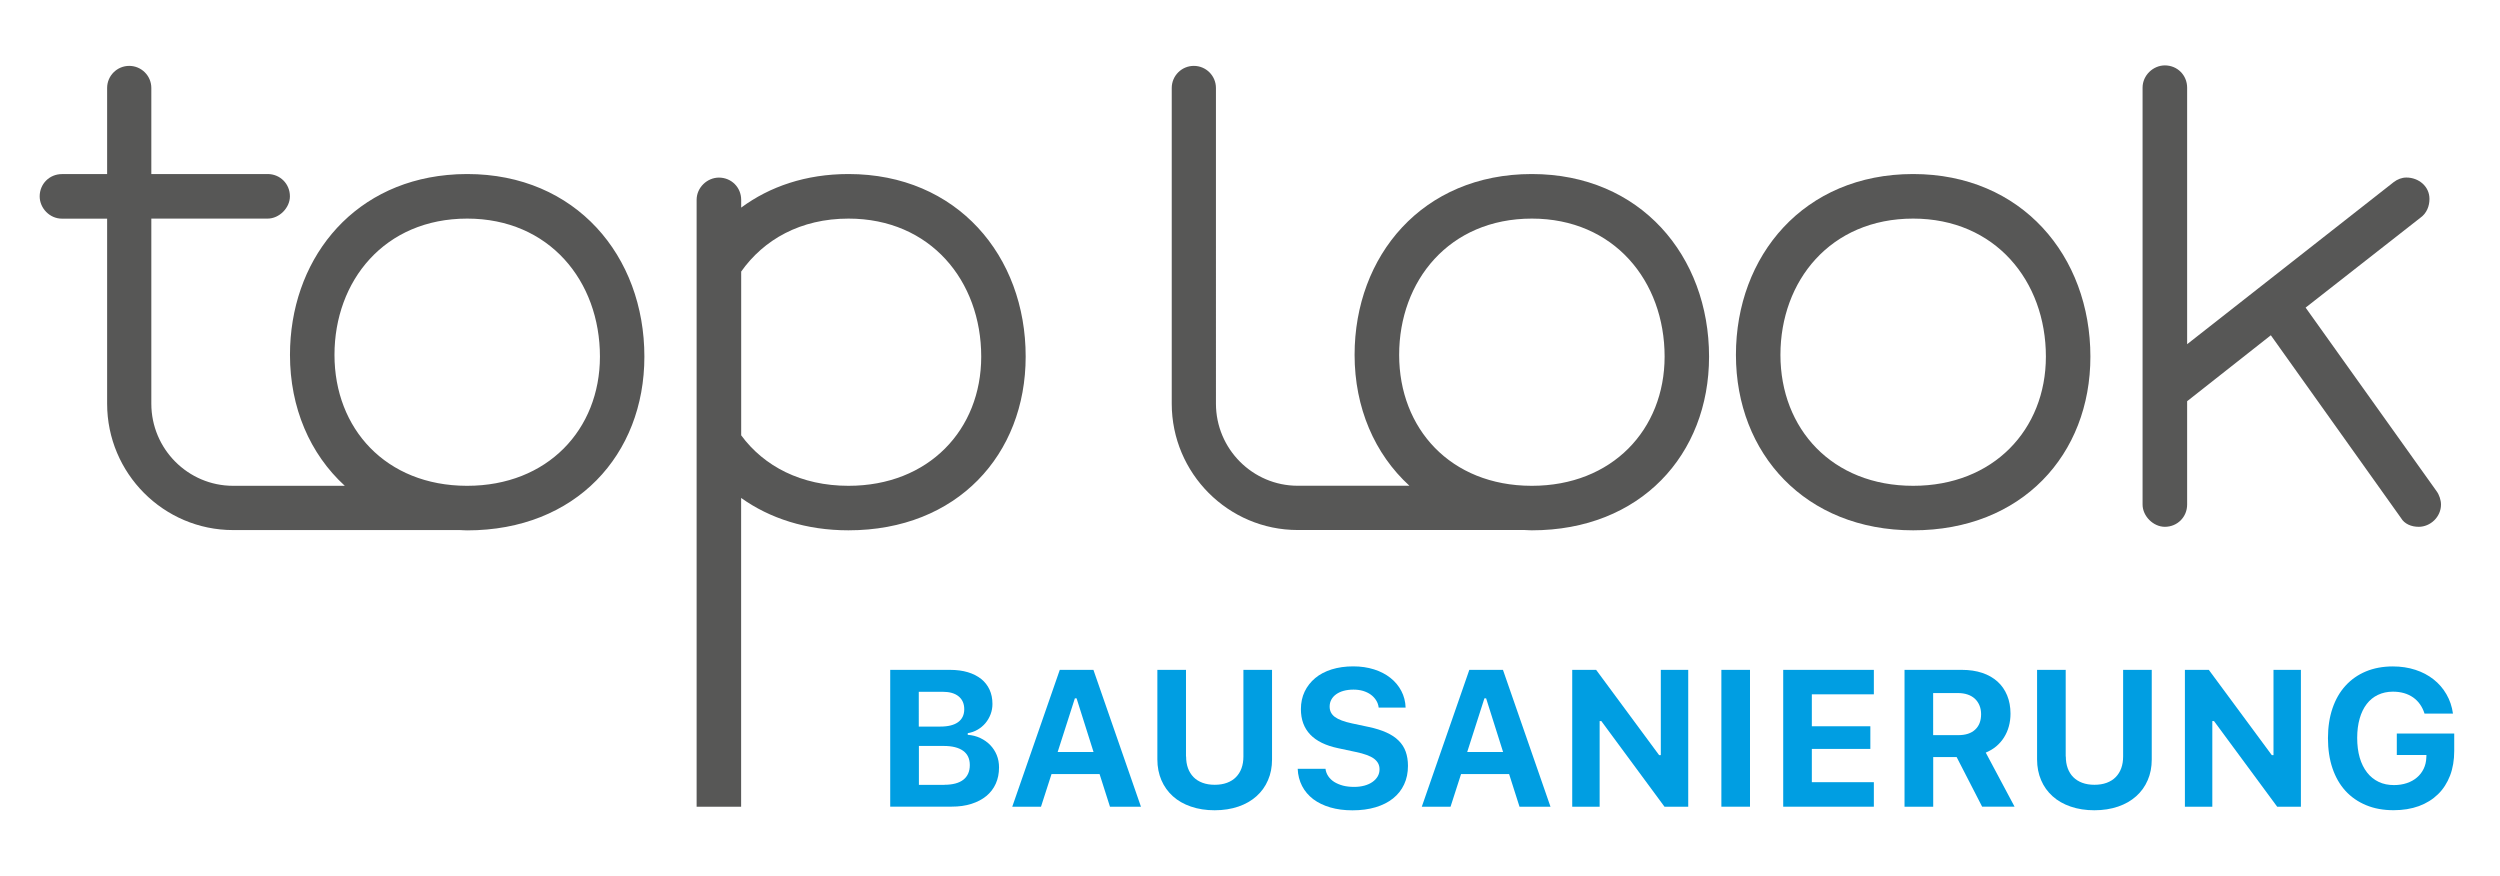
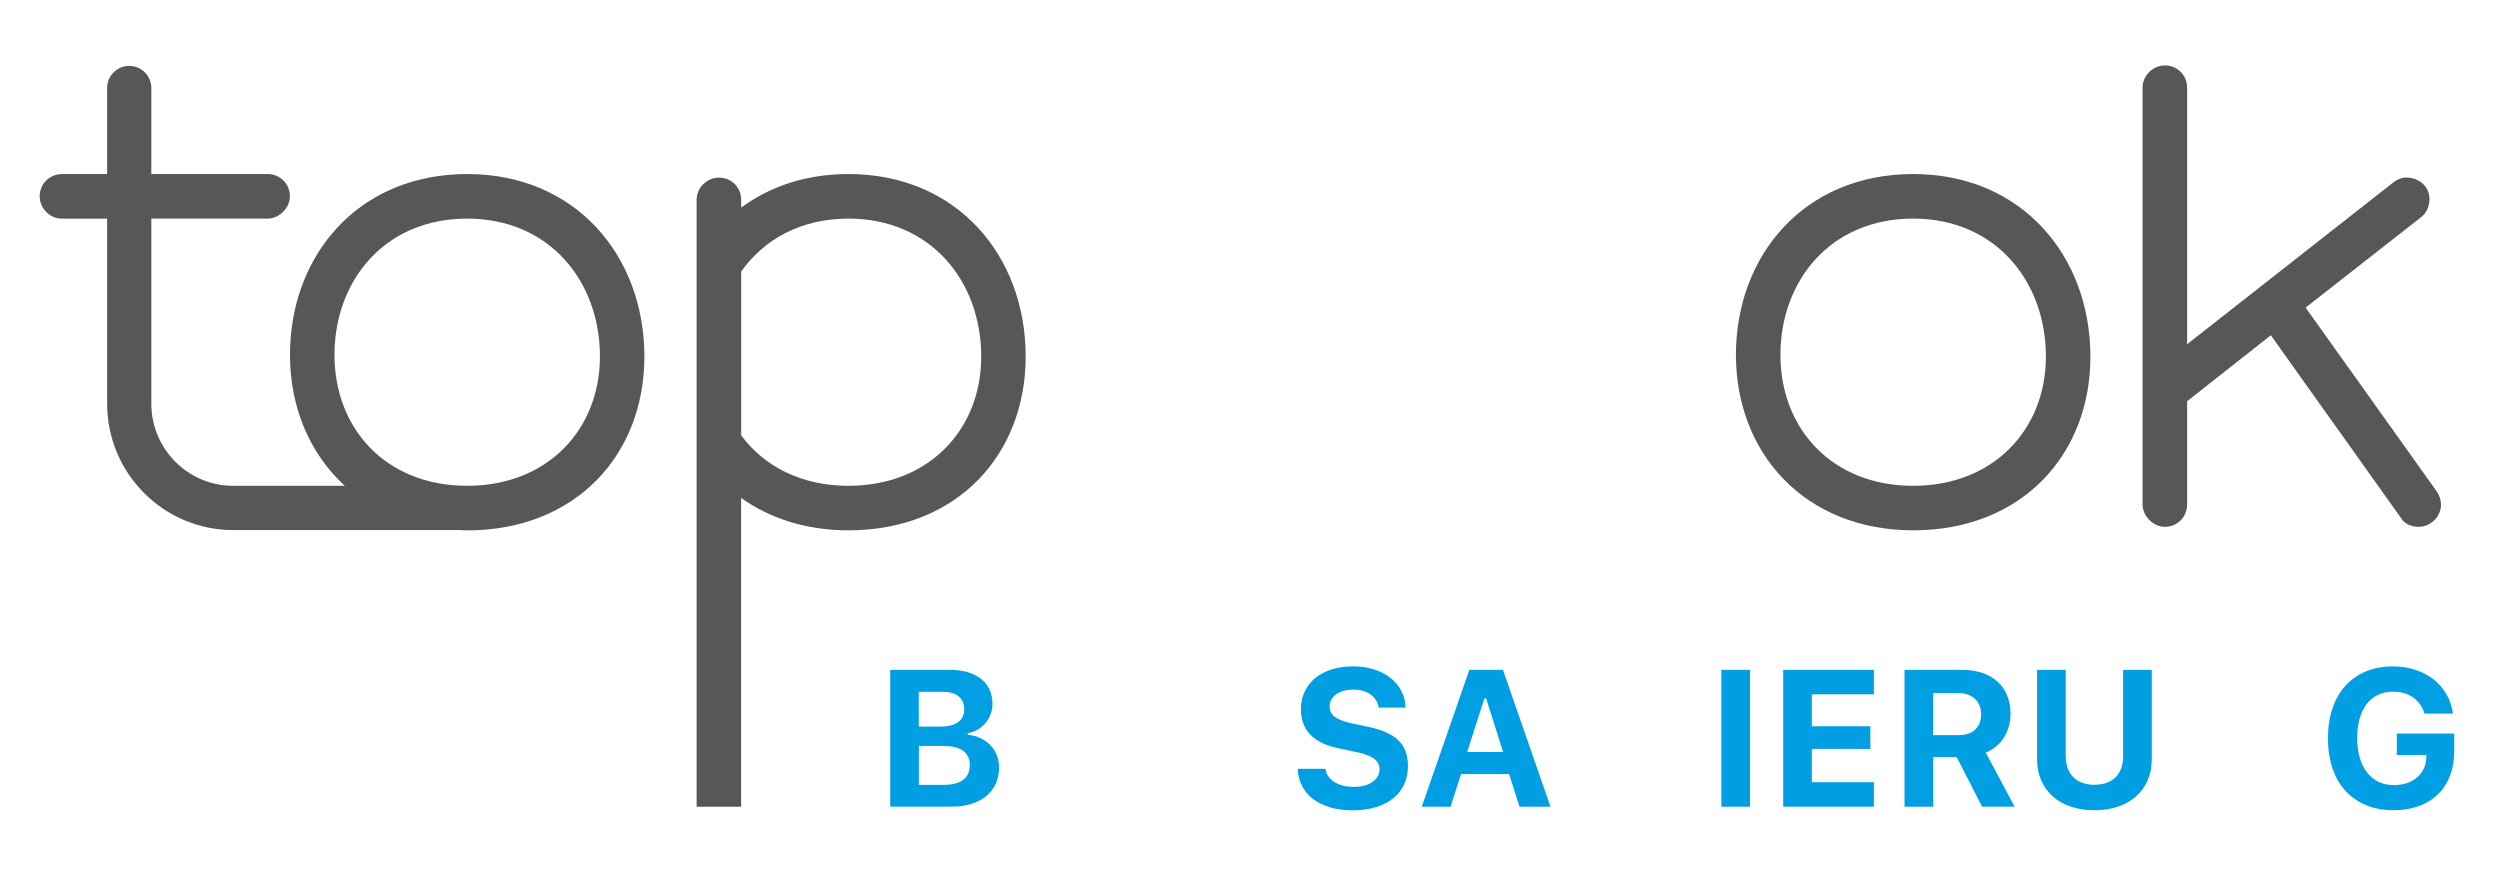
<svg xmlns="http://www.w3.org/2000/svg" version="1.1" id="Ebene_1" x="0px" y="0px" viewBox="0 0 414 145" style="enable-background:new 0 0 414 145;" xml:space="preserve">
  <style type="text/css">
	.st0{fill:#009EE2;}
	.st1{fill:#575756;}
</style>
  <g>
    <g>
      <path class="st0" d="M147.42,133.59v-22.66h9.91c1.1,0,2.08,0.13,2.95,0.39s1.6,0.64,2.21,1.12c0.6,0.48,1.06,1.08,1.38,1.77    c0.32,0.7,0.48,1.48,0.48,2.36c0,0.6-0.1,1.17-0.31,1.72c-0.21,0.55-0.5,1.04-0.86,1.47s-0.8,0.79-1.3,1.08    c-0.5,0.29-1.04,0.48-1.62,0.57v0.28c0.75,0.05,1.45,0.23,2.08,0.53c0.63,0.3,1.18,0.69,1.64,1.16c0.46,0.48,0.82,1.03,1.08,1.66    c0.26,0.64,0.38,1.32,0.38,2.05c0,0.99-0.18,1.89-0.54,2.69c-0.36,0.8-0.88,1.48-1.56,2.04c-0.68,0.56-1.5,0.99-2.47,1.3    s-2.05,0.46-3.26,0.46H147.42z M152.17,120.32h3.56c1.29,0,2.27-0.25,2.94-0.74s1.01-1.21,1.01-2.13c0-0.91-0.31-1.62-0.93-2.13    c-0.62-0.51-1.5-0.76-2.64-0.76h-3.96V120.32z M156.39,129.96c1.37,0,2.42-0.28,3.13-0.83s1.08-1.37,1.08-2.43    c0-1.05-0.37-1.84-1.11-2.37s-1.81-0.8-3.21-0.8h-4.11v6.44H156.39z" />
-       <path class="st0" d="M182.09,128.19h-7.96l-1.74,5.4h-4.76l7.87-22.66h5.57l7.87,22.66h-5.13L182.09,128.19z M175.15,124.53h5.94    l-2.81-8.89H178L175.15,124.53z" />
-       <path class="st0" d="M196.42,125.28c0,0.71,0.1,1.36,0.31,1.93c0.21,0.58,0.52,1.07,0.92,1.48s0.9,0.72,1.49,0.94    s1.26,0.33,2.02,0.33c0.76,0,1.44-0.11,2.03-0.33s1.09-0.53,1.49-0.94s0.71-0.9,0.92-1.48c0.21-0.58,0.31-1.22,0.31-1.93v-14.35    h4.74v14.84c0,1.26-0.22,2.4-0.67,3.43c-0.44,1.03-1.08,1.92-1.91,2.66c-0.83,0.74-1.82,1.31-2.99,1.71    c-1.17,0.4-2.48,0.61-3.93,0.61c-1.44,0-2.75-0.2-3.93-0.61c-1.17-0.4-2.17-0.97-2.99-1.71c-0.82-0.74-1.45-1.62-1.9-2.66    c-0.44-1.03-0.67-2.17-0.67-3.43v-14.84h4.74V125.28z" />
      <path class="st0" d="M219.5,127.29c0.05,0.46,0.21,0.88,0.46,1.25c0.25,0.37,0.58,0.69,0.99,0.95c0.42,0.26,0.9,0.46,1.45,0.61    c0.55,0.14,1.17,0.21,1.84,0.21c0.62,0,1.18-0.07,1.7-0.21c0.51-0.14,0.96-0.34,1.33-0.6c0.37-0.26,0.66-0.56,0.87-0.92    s0.31-0.75,0.31-1.18c0-0.36-0.07-0.68-0.22-0.97s-0.38-0.55-0.69-0.79c-0.31-0.23-0.72-0.44-1.22-0.62    c-0.5-0.18-1.09-0.35-1.78-0.49l-2.95-0.63c-4.1-0.86-6.16-3.01-6.16-6.47c0-1.07,0.21-2.04,0.62-2.9s1-1.61,1.75-2.24    s1.66-1.1,2.73-1.44c1.07-0.33,2.26-0.5,3.57-0.5c1.25,0,2.39,0.17,3.44,0.5s1.95,0.8,2.72,1.41s1.36,1.32,1.8,2.16    s0.68,1.76,0.71,2.76h-4.46c-0.05-0.45-0.2-0.86-0.43-1.22s-0.53-0.68-0.89-0.94c-0.36-0.26-0.79-0.46-1.27-0.61    c-0.48-0.14-1.02-0.21-1.59-0.21c-0.6,0-1.14,0.07-1.62,0.2s-0.89,0.32-1.24,0.57s-0.61,0.54-0.8,0.89    c-0.19,0.35-0.28,0.74-0.28,1.17c0,0.7,0.29,1.27,0.87,1.7c0.58,0.43,1.54,0.79,2.86,1.07l2.73,0.58    c1.14,0.24,2.12,0.55,2.94,0.92c0.82,0.37,1.5,0.82,2.02,1.34c0.53,0.52,0.92,1.13,1.17,1.82s0.38,1.48,0.38,2.36    c0,1.14-0.21,2.17-0.64,3.08c-0.42,0.91-1.03,1.68-1.83,2.32s-1.76,1.12-2.89,1.46c-1.13,0.34-2.41,0.51-3.83,0.51    c-1.35,0-2.58-0.16-3.67-0.48c-1.1-0.32-2.04-0.78-2.83-1.37c-0.78-0.6-1.4-1.32-1.84-2.17s-0.69-1.8-0.73-2.86H219.5z" />
      <path class="st0" d="M249.91,128.19h-7.96l-1.74,5.4h-4.76l7.87-22.66h5.57l7.87,22.66h-5.13L249.91,128.19z M242.97,124.53h5.94    l-2.81-8.89h-0.28L242.97,124.53z" />
-       <path class="st0" d="M260.36,133.59v-22.66h3.96l10.43,14.12h0.28v-14.12h4.54v22.66h-3.93l-10.46-14.18h-0.28v14.18H260.36z" />
      <path class="st0" d="M285.06,133.59v-22.66h4.74v22.66H285.06z" />
      <path class="st0" d="M310.31,133.59H295.3v-22.66h15.01v4.05h-10.27v5.29h9.69v3.75h-9.69v5.51h10.27V133.59z" />
      <path class="st0" d="M320.13,133.59h-4.74v-22.66h9.51c1.25,0,2.37,0.17,3.36,0.5s1.84,0.82,2.53,1.44s1.22,1.39,1.59,2.28    c0.37,0.9,0.56,1.91,0.56,3.04c0,0.72-0.09,1.42-0.27,2.08c-0.18,0.67-0.45,1.28-0.8,1.84c-0.35,0.56-0.78,1.05-1.29,1.48    s-1.09,0.77-1.74,1.04l4.77,8.95h-5.37l-4.22-8.21h-3.88V133.59z M320.13,121.74h4.16c1.2,0,2.14-0.3,2.79-0.91    c0.66-0.61,0.99-1.46,0.99-2.56c0-0.53-0.09-1.02-0.27-1.45s-0.43-0.8-0.76-1.11c-0.33-0.3-0.73-0.54-1.21-0.7    c-0.48-0.16-1.01-0.24-1.59-0.24h-4.11V121.74z" />
      <path class="st0" d="M342.1,125.28c0,0.71,0.1,1.36,0.31,1.93s0.51,1.07,0.92,1.48s0.9,0.72,1.49,0.94    c0.59,0.22,1.26,0.33,2.02,0.33c0.76,0,1.44-0.11,2.03-0.33c0.59-0.22,1.09-0.53,1.49-0.94c0.4-0.41,0.71-0.9,0.92-1.48    s0.31-1.22,0.31-1.93v-14.35h4.74v14.84c0,1.26-0.22,2.4-0.67,3.43c-0.44,1.03-1.08,1.92-1.91,2.66    c-0.83,0.74-1.82,1.31-2.99,1.71c-1.17,0.4-2.48,0.61-3.93,0.61c-1.44,0-2.75-0.2-3.93-0.61c-1.17-0.4-2.17-0.97-2.99-1.71    c-0.82-0.74-1.46-1.62-1.9-2.66c-0.44-1.03-0.67-2.17-0.67-3.43v-14.84h4.74V125.28z" />
-       <path class="st0" d="M361.82,133.59v-22.66h3.96l10.43,14.12h0.28v-14.12h4.54v22.66h-3.93l-10.46-14.18h-0.28v14.18H361.82z" />
      <path class="st0" d="M405.73,128.44c-0.47,1.21-1.13,2.25-2,3.09c-0.87,0.85-1.92,1.5-3.16,1.96c-1.24,0.45-2.64,0.68-4.19,0.68    c-1.69,0-3.2-0.27-4.54-0.83c-1.34-0.55-2.48-1.34-3.42-2.36c-0.94-1.03-1.66-2.28-2.16-3.75s-0.75-3.14-0.75-4.99    c0-1.82,0.25-3.47,0.75-4.94c0.5-1.47,1.22-2.72,2.15-3.74s2.06-1.82,3.38-2.37c1.32-0.55,2.81-0.83,4.47-0.83    c1.34,0,2.58,0.19,3.72,0.56c1.14,0.37,2.15,0.9,3.01,1.58c0.87,0.68,1.58,1.5,2.14,2.47s0.92,2.03,1.08,3.2h-4.71    c-0.36-1.15-0.99-2.04-1.89-2.68c-0.91-0.63-2.02-0.95-3.35-0.95c-0.91,0-1.73,0.18-2.47,0.53s-1.35,0.85-1.86,1.51    c-0.51,0.66-0.9,1.46-1.17,2.41s-0.41,2.02-0.41,3.21c0,1.21,0.14,2.3,0.42,3.27c0.28,0.96,0.69,1.78,1.22,2.46    c0.53,0.68,1.17,1.19,1.92,1.55s1.6,0.53,2.53,0.53c0.77,0,1.49-0.11,2.14-0.33s1.21-0.53,1.67-0.93c0.47-0.4,0.84-0.88,1.11-1.44    s0.42-1.19,0.44-1.87l0.02-0.41h-4.91v-3.56h9.51v2.89C406.42,125.86,406.19,127.23,405.73,128.44z" />
    </g>
    <g>
-       <path class="st1" d="M253.67,28.82c-18.14,0-29.35,13.57-29.35,29.94c0,8.74,3.31,16.41,9.08,21.68h-18.5    c-7.46,0-13.54-6.1-13.54-13.6V14.57c0-2.02-1.64-3.66-3.66-3.66s-3.66,1.64-3.66,3.66v52.27c0,11.54,9.36,20.93,20.86,20.93    h37.56c0.41,0.01,0.8,0.05,1.21,0.05c18,0,29.35-12.54,29.35-28.76C283.02,42.4,271.67,28.82,253.67,28.82z M253.7,80.45    c-0.01,0-0.02,0-0.03,0h-0.08c-13.37-0.04-21.89-9.46-21.89-21.68c0-12.24,8.26-22.57,21.98-22.57    c13.57,0,21.98,10.32,21.98,22.86C275.65,71.15,266.96,80.44,253.7,80.45z" />
      <path class="st1" d="M316.82,28.82c-18.14,0-29.35,13.57-29.35,29.94c0,16.37,11.5,29.06,29.35,29.06    c18,0,29.35-12.54,29.35-28.76C346.17,42.4,334.81,28.82,316.82,28.82z M316.82,80.45c-13.42,0-21.98-9.44-21.98-21.68    c0-12.24,8.26-22.57,21.98-22.57c13.57,0,21.98,10.32,21.98,22.86C338.79,71.16,330.09,80.45,316.82,80.45z" />
      <path class="st1" d="M403.49,81.33l-21.68-30.39l19.03-14.9c1.03-0.74,1.48-1.92,1.48-3.1c0-2.07-1.77-3.54-3.83-3.54    c-0.74,0-1.48,0.29-2.07,0.74L362.19,57V14.52c0-2.07-1.62-3.69-3.69-3.69c-1.92,0-3.69,1.62-3.69,3.69v69.03    c0,1.92,1.77,3.69,3.69,3.69c2.07,0,3.69-1.62,3.69-3.69V66.44l13.86-10.92l21.54,30.24c0.59,1.03,1.77,1.48,2.95,1.48    c1.92,0,3.69-1.62,3.69-3.69C404.23,82.81,403.93,81.92,403.49,81.33z" />
      <path class="st1" d="M140.51,28.82c-7.07,0-13.06,2.08-17.77,5.56V33.1c0-2.07-1.62-3.69-3.69-3.69c-1.92,0-3.69,1.62-3.69,3.69    v100.49h7.37V82.46c4.74,3.38,10.76,5.36,17.77,5.36c18,0,29.35-12.54,29.35-28.76C169.87,42.4,158.51,28.82,140.51,28.82z     M140.51,80.45c-7.84,0-14-3.24-17.77-8.36V44.97c3.74-5.29,9.83-8.77,17.77-8.77c13.57,0,21.98,10.32,21.98,22.86    C162.49,71.16,153.79,80.45,140.51,80.45z" />
      <path class="st1" d="M77.37,28.82c-1.13,0-2.24,0.05-3.32,0.16c-16.18,1.55-26.03,14.44-26.03,29.79c0,8.74,3.31,16.41,9.08,21.68    H38.6c-7.46,0-13.54-6.1-13.54-13.6V36.2h19.26c1.92,0,3.69-1.77,3.69-3.69c0-2.06-1.62-3.69-3.69-3.69H25.06V14.57    c0-2.02-1.64-3.66-3.66-3.66s-3.66,1.64-3.66,3.66v14.26h-7.48c-2.07,0-3.69,1.62-3.69,3.69c0,1.92,1.62,3.69,3.69,3.69h7.48    v30.64c0,11.54,9.36,20.93,20.86,20.93h37.55c0.41,0.01,0.8,0.05,1.21,0.05c18,0,29.35-12.54,29.35-28.76    C106.72,42.4,95.36,28.82,77.37,28.82z M77.39,80.45c-0.01,0-0.02,0-0.03,0h-0.08c-13.37-0.04-21.89-9.46-21.89-21.68    c0-12.24,8.26-22.57,21.98-22.57c13.57,0,21.98,10.32,21.98,22.86C99.34,71.15,90.65,80.44,77.39,80.45z" />
    </g>
  </g>
</svg>